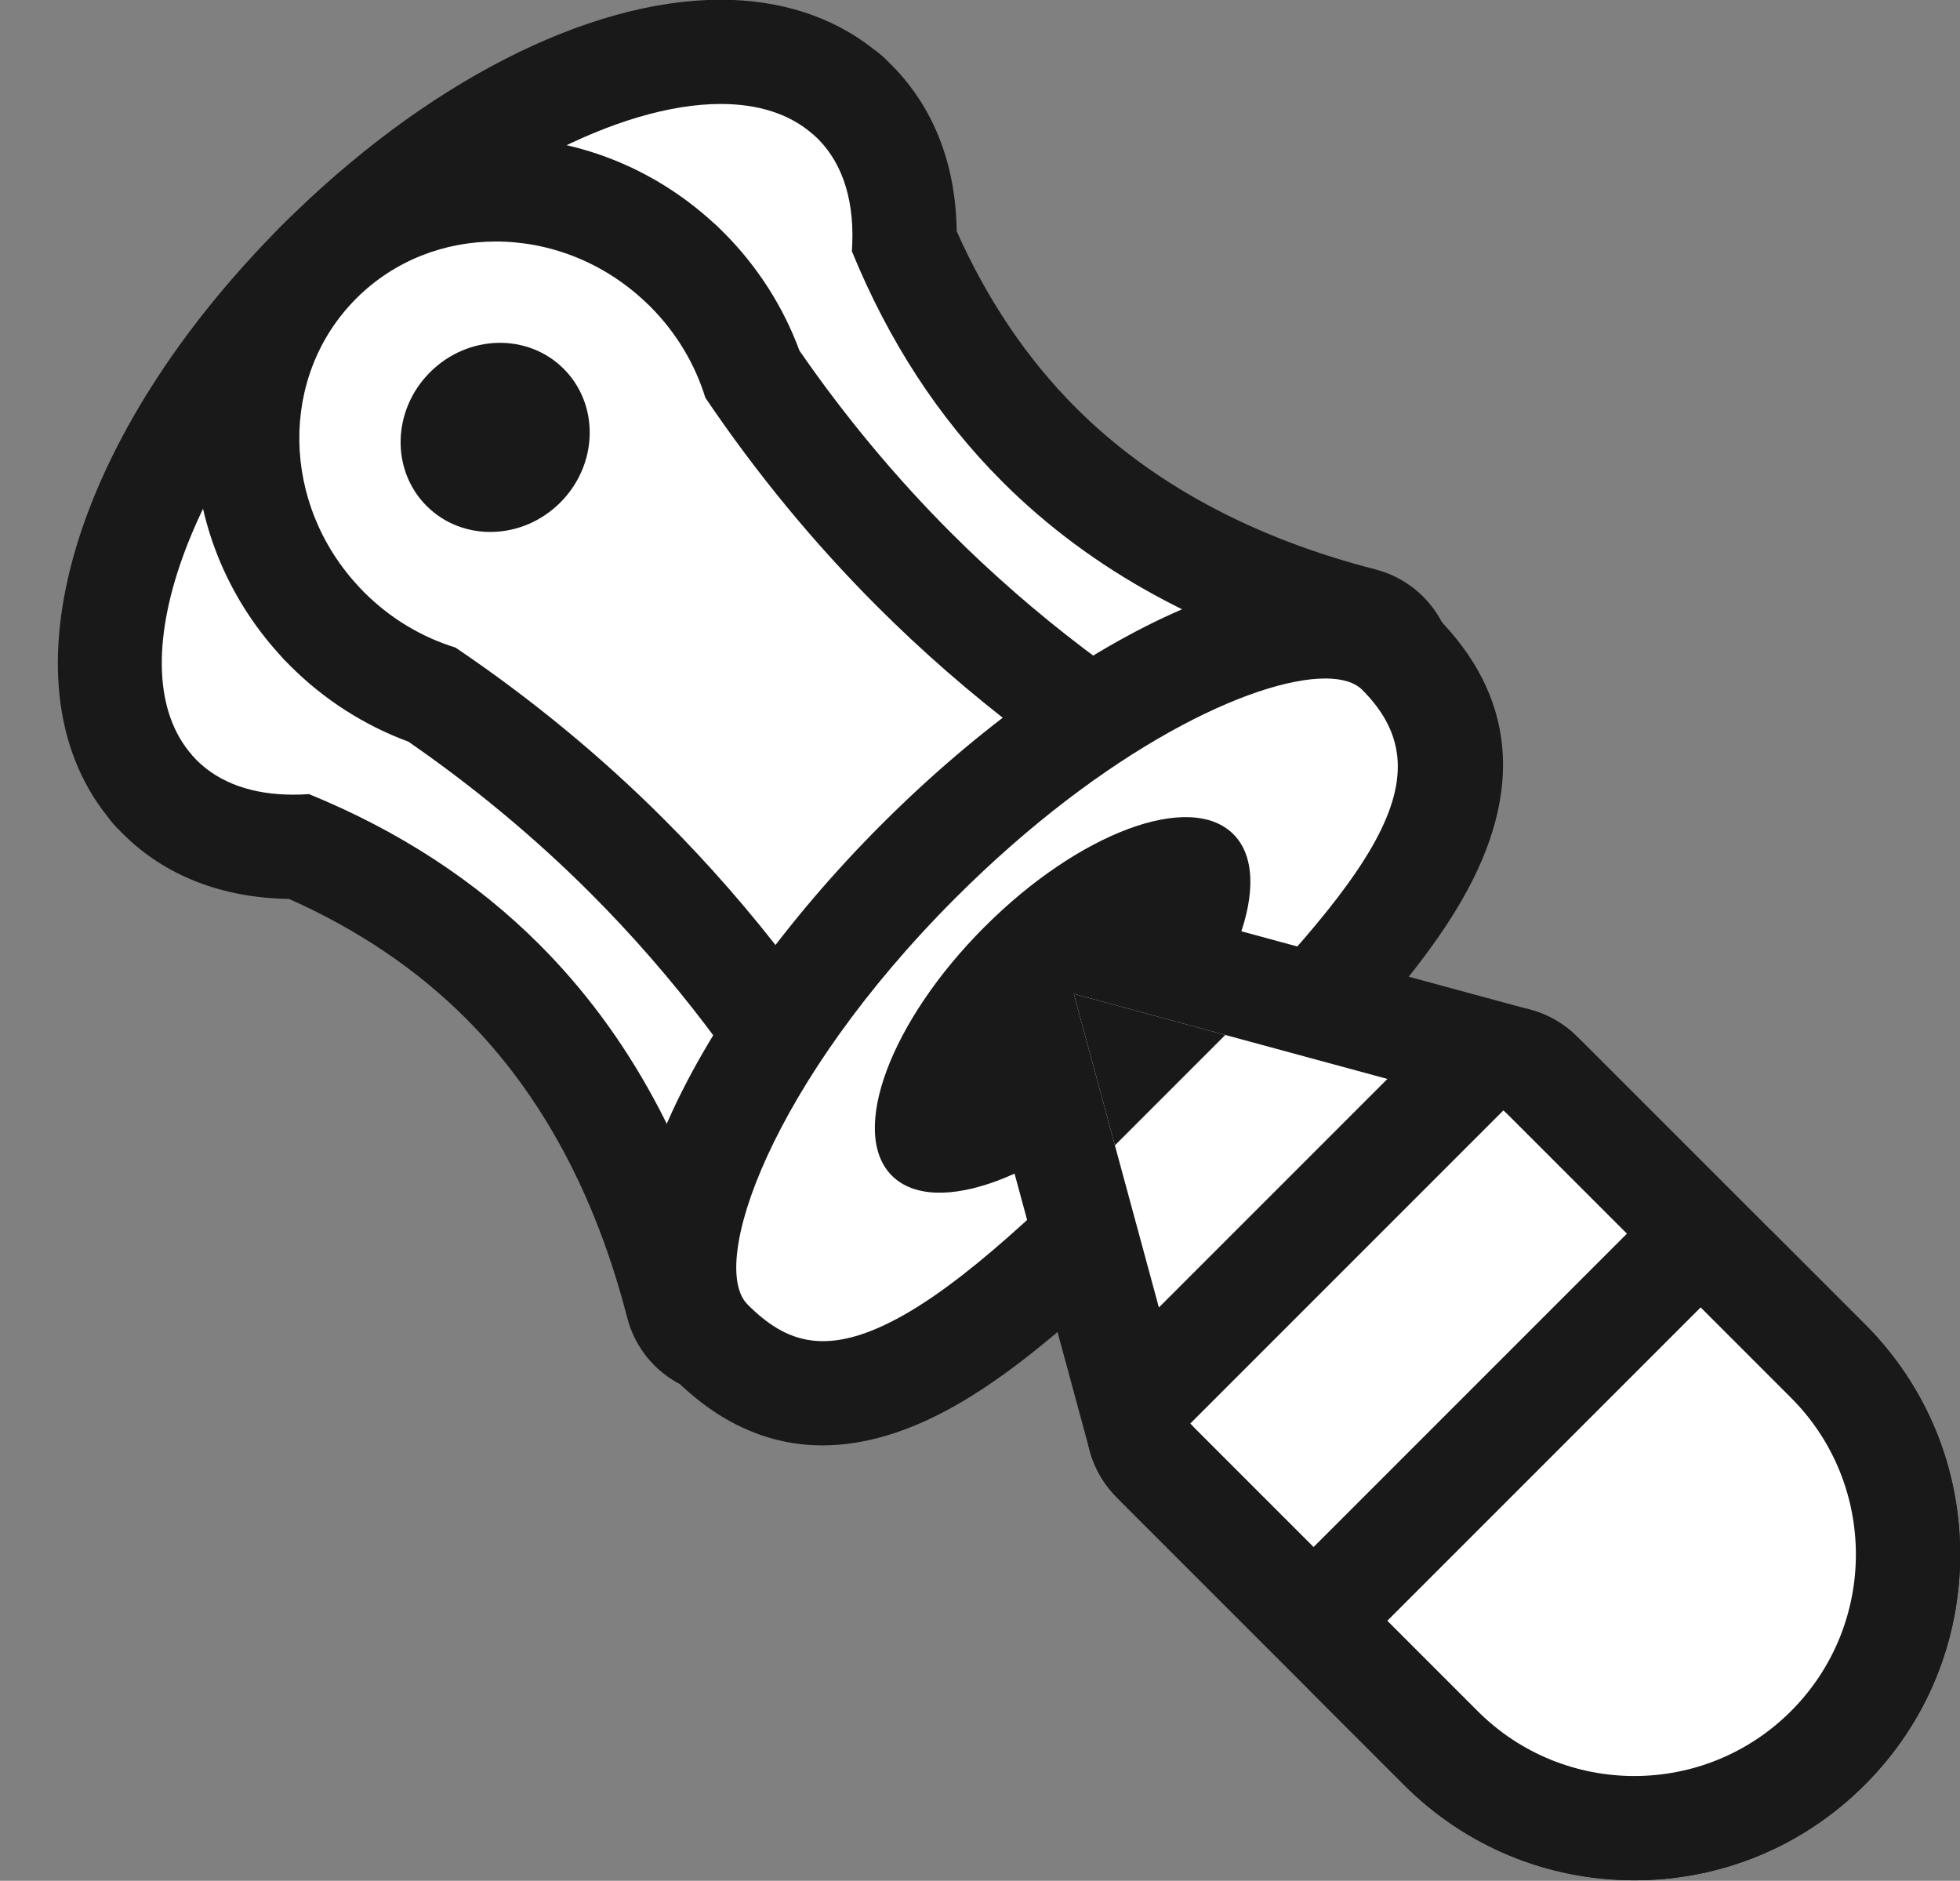
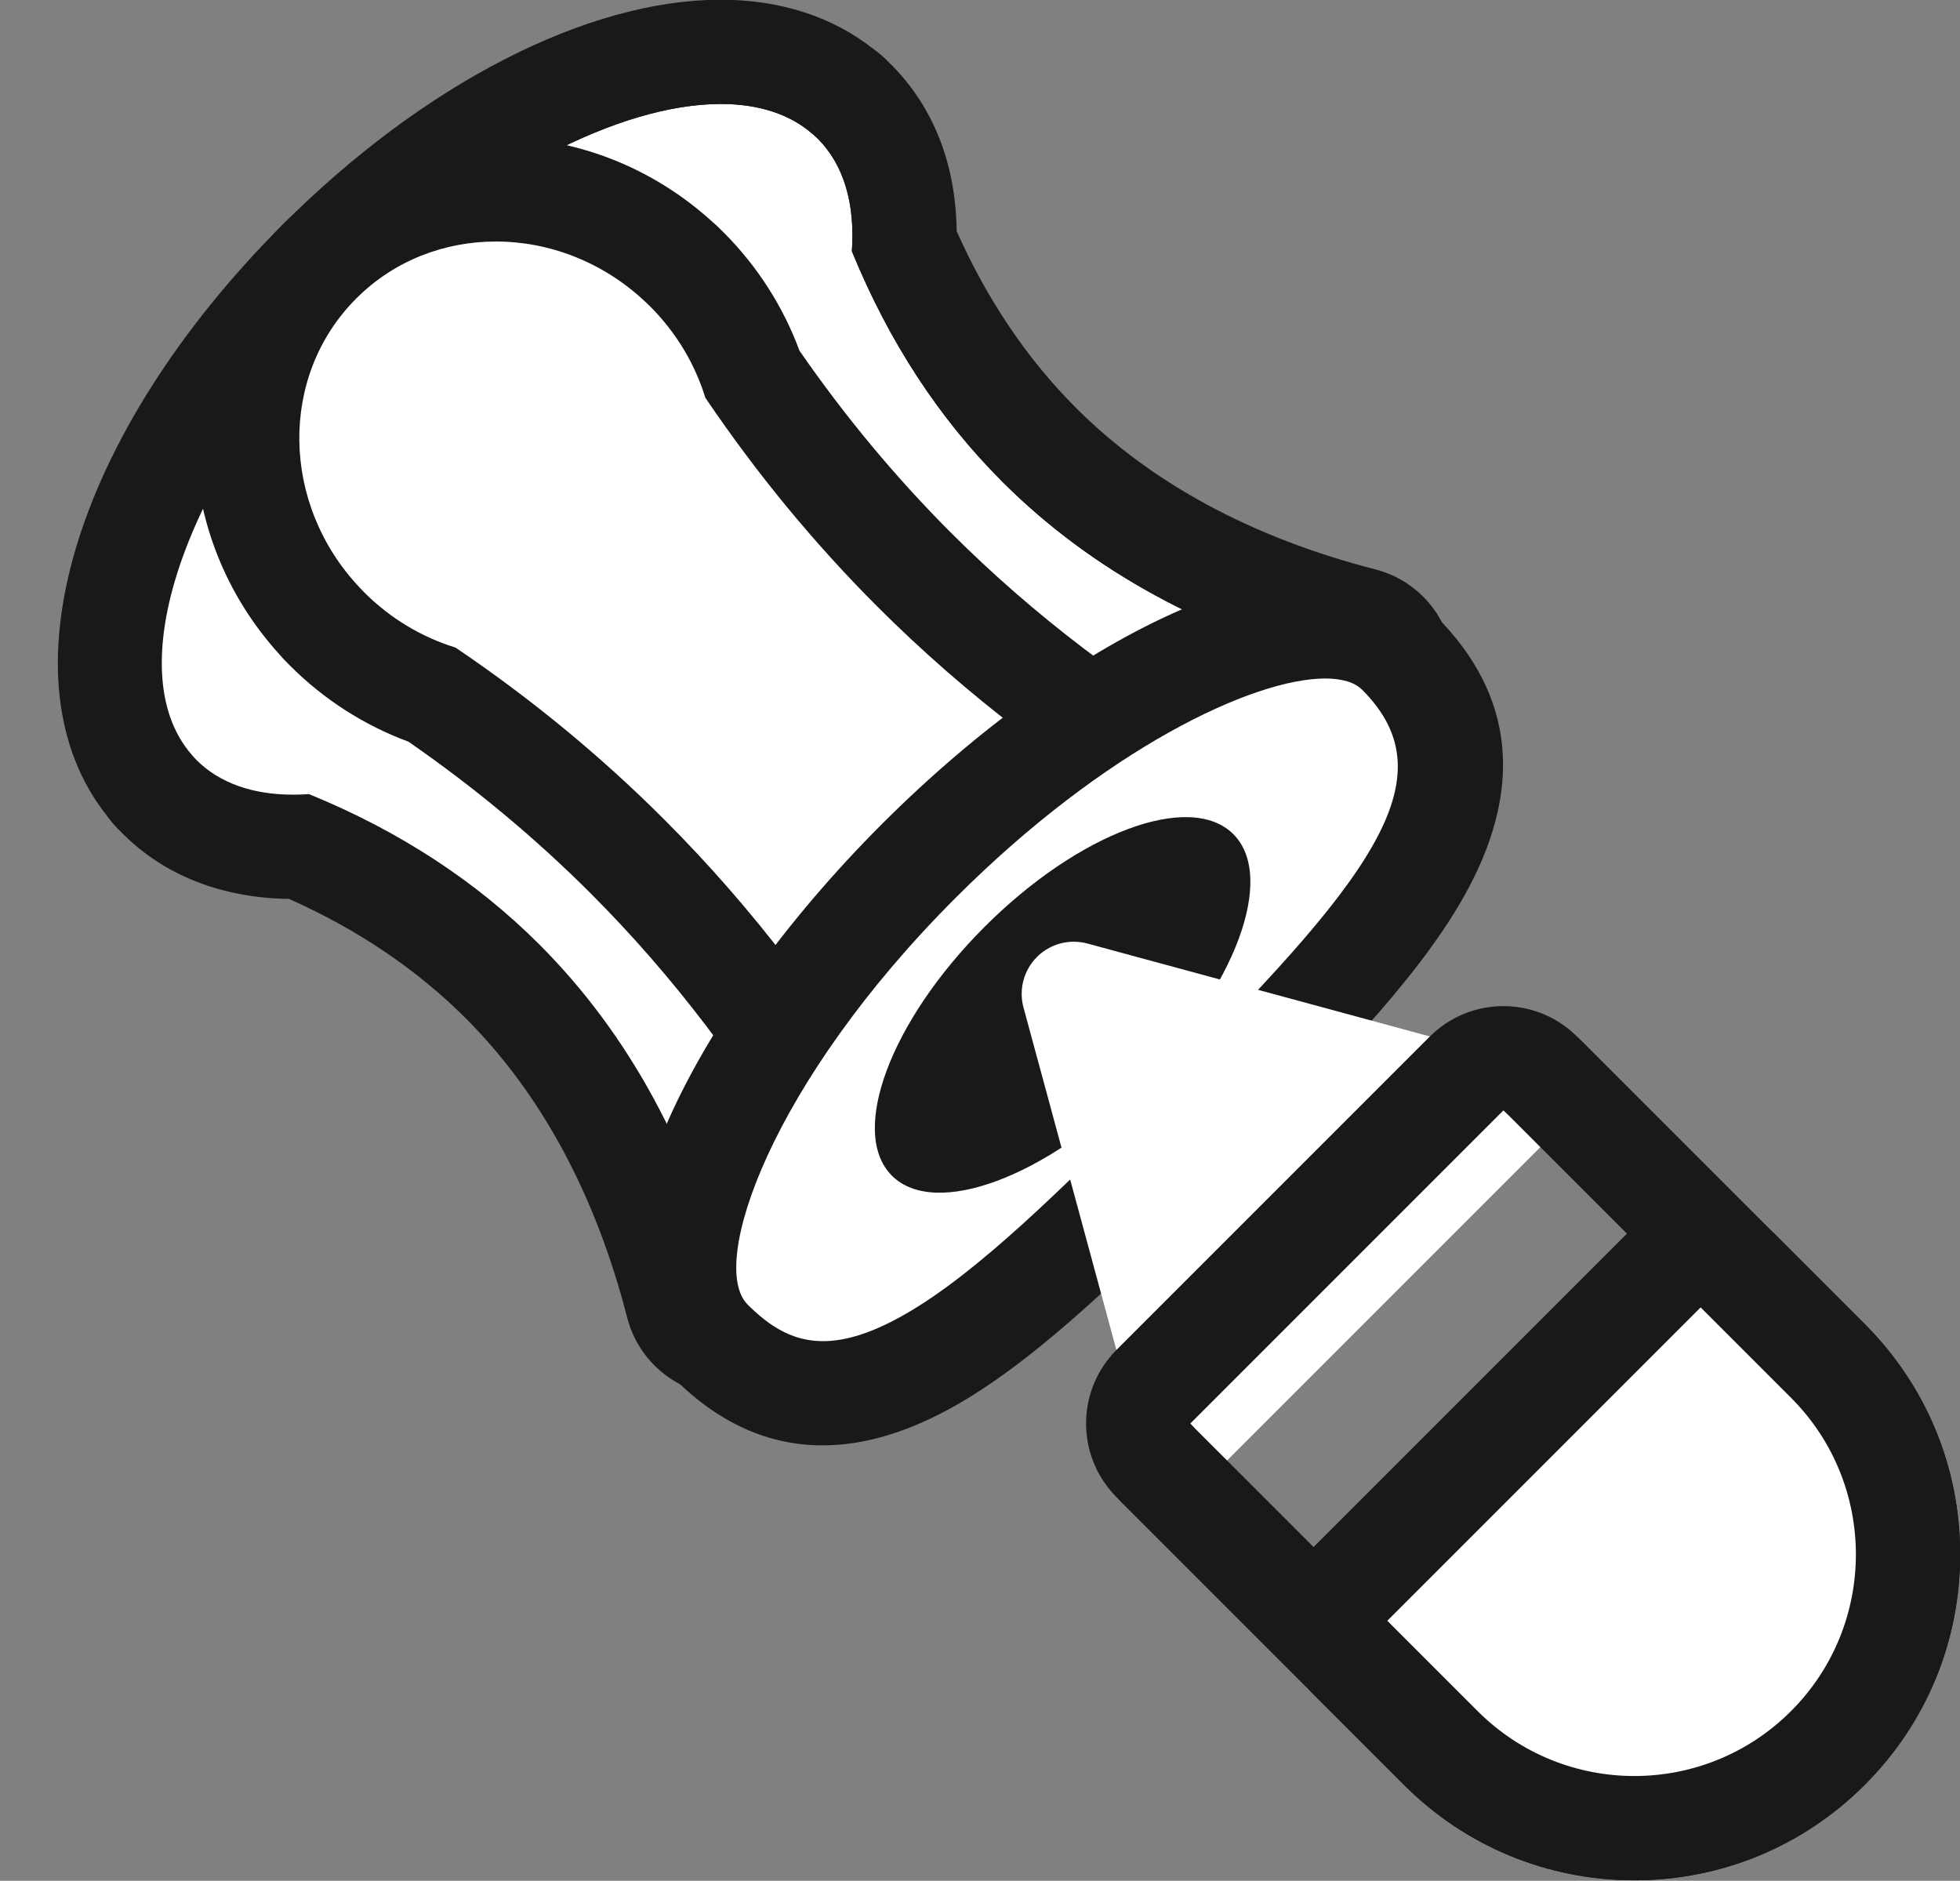
<svg xmlns="http://www.w3.org/2000/svg" fill="#000000" height="234.5" preserveAspectRatio="xMidYMid meet" version="1" viewBox="86.8 95.4 244.4 234.5" width="244.4" zoomAndPan="magnify">
  <rect x="86.8" y="95.4" width="244.4" height="234.5" fill="#808080" stroke="none" />
  <g id="change1_5">
    <path d="M177.598,262.957c-1.021,0-2.04-0.241-2.968-0.717c-1.653-0.849-2.864-2.364-3.327-4.165 c-4.242-16.501-11.593-30.069-21.849-40.325c-6.94-6.941-15.439-12.582-25.278-16.778c-0.272,0.006-0.542,0.01-0.809,0.01 c-6.828,0-12.59-2.154-16.666-6.229c-0.102-0.102-0.201-0.206-0.298-0.311c-0.399-0.359-0.755-0.768-1.057-1.219 c-11.248-13.876-2.243-41.677,21.283-65.203c16.133-16.133,35.31-26.154,50.047-26.154c6.019,0,11.254,1.693,15.197,4.905 c0.422,0.288,0.807,0.622,1.148,0.996c0.116,0.106,0.23,0.214,0.341,0.326c4.255,4.255,6.39,10.271,6.219,17.474 c4.198,9.839,9.838,18.337,16.779,25.279c10.256,10.256,23.824,17.607,40.325,21.849c1.8,0.463,3.316,1.674,4.165,3.328 c0.849,1.653,0.949,3.591,0.275,5.323c-15.079,38.783-42.389,66.093-81.172,81.171 C179.194,262.81,178.396,262.957,177.598,262.957z" fill="#ffffff" />
  </g>
  <g id="change2_8">
    <path d="M176.676,108.364c4.642,0,8.598,1.221,11.498,3.789c0.014-0.006,0.028-0.011,0.042-0.017 c0.006,0.024,0.013,0.048,0.02,0.072c0.177,0.159,0.362,0.309,0.531,0.479c3.321,3.321,4.659,8.218,4.256,14.037 c4.591,11.228,10.833,20.806,18.742,28.715c11.142,11.142,25.576,18.991,43.303,23.549 c-14.458,37.188-40.281,63.01-77.469,77.469c-4.557-17.727-12.406-32.161-23.548-43.303 c-7.909-7.909-17.487-14.151-28.715-18.742c-0.669,0.046-1.325,0.07-1.968,0.07c-4.955,0-9.13-1.386-12.069-4.325 c-0.169-0.169-0.319-0.354-0.479-0.531c-0.024-0.006-0.048-0.013-0.072-0.02c0.005-0.014,0.011-0.028,0.017-0.042 c-9.511-10.74-0.542-35.945,20.462-56.948C146.558,117.283,164.127,108.364,176.676,108.364 M176.676,95.364 c-16.646,0-37.074,10.489-54.643,28.058c-26.232,26.232-35.25,56.913-21.897,73.693c0.497,0.702,1.06,1.349,1.679,1.935 c0.089,0.094,0.185,0.192,0.286,0.293c5.215,5.215,12.374,8.02,20.735,8.134c8.557,3.808,15.956,8.802,22.022,14.868 c9.422,9.422,16.202,21.988,20.15,37.347c0.926,3.6,3.348,6.632,6.655,8.329c1.857,0.953,3.894,1.434,5.936,1.434 c1.594,0,3.192-0.293,4.71-0.884c40.552-15.766,69.108-44.322,84.875-84.875c1.347-3.464,1.146-7.34-0.551-10.647 c-1.697-3.307-4.729-5.729-8.329-6.655c-15.36-3.949-27.925-10.728-37.347-20.15c-6.065-6.065-11.058-13.462-14.866-22.017 c-0.129-10.443-4.382-16.985-8.131-20.735c-0.102-0.102-0.201-0.198-0.296-0.288c-0.589-0.623-1.24-1.189-1.947-1.688 C190.639,97.487,184.089,95.364,176.676,95.364L176.676,95.364z" fill="#191919" />
  </g>
  <g id="change1_6">
    <path d="M177.114,256.581c-4.513-17.556-12.392-32.048-23.417-43.074 c-7.786-7.787-17.356-14.041-28.443-18.589c-0.639,0.042-1.273,0.063-1.886,0.063c-5.276,0-9.456-1.505-12.423-4.472 c-0.123-0.123-0.237-0.253-0.351-0.384l-0.049-0.056l-0.389-0.103l0.063-0.27c-9.504-11.15-0.488-36.292,20.655-57.435 c2.467-2.467,5.073-4.841,7.746-7.057l0.704,0.704c-15.82,19.087-21.475,39.52-13.447,48.586l0.21,0.238 c0.098,0.113,0.196,0.227,0.303,0.333c2.773,2.772,6.714,4.178,11.715,4.178c0.627,0,1.278-0.023,1.934-0.069l0.116-0.008 l0.108,0.044c11.258,4.604,20.974,10.946,28.879,18.852c11.039,11.039,18.957,25.5,23.537,42.985 c14.718-5.782,27.809-13.473,38.915-22.863l0.705,0.705c-14.072,16.644-32.414,29.439-54.518,38.032l-0.525,0.205 L177.114,256.581z" fill="#ffffff" />
  </g>
  <g id="change2_9">
    <path d="M138.937,125.59c-15.86,19.134-21.806,39.786-13.437,49.237c-0.005,0.014-0.011,0.028-0.017,0.042 c0.024,0.006,0.048,0.013,0.072,0.02c0.159,0.177,0.309,0.362,0.479,0.531c2.939,2.939,7.114,4.325,12.069,4.325 c0.643,0,1.3-0.023,1.968-0.07c11.228,4.591,20.805,10.833,28.715,18.742c11.142,11.142,18.991,25.576,23.548,43.303 c15.057-5.854,28.249-13.573,39.58-23.153c-14.081,16.654-32.186,29.285-54.317,37.889 c-4.557-17.727-12.406-32.161-23.548-43.303c-7.909-7.909-17.487-14.151-28.715-18.742 c-0.669,0.046-1.325,0.07-1.968,0.07c-4.955,0-9.13-1.386-12.069-4.325c-0.169-0.169-0.319-0.354-0.479-0.531 c-0.024-0.006-0.048-0.013-0.072-0.02c0.005-0.014,0.011-0.028,0.017-0.042c-9.51-10.74-0.542-35.945,20.462-56.948 C133.746,130.095,136.328,127.752,138.937,125.59 M138.299,124.82c-2.684,2.224-5.301,4.609-7.78,7.088 c-21.162,21.162-30.213,46.372-20.901,57.849l-0.189,0.491l0.829,0.252c0.108,0.124,0.217,0.246,0.333,0.362 c3.065,3.065,7.363,4.618,12.777,4.618c0.587,0,1.192-0.019,1.803-0.057c10.981,4.52,20.459,10.722,28.173,18.436 c10.962,10.962,18.796,25.377,23.287,42.845l0.281,1.091l1.05-0.408c22.182-8.624,40.592-21.469,54.718-38.176 l-1.409-1.409c-10.934,9.244-23.798,16.835-38.252,22.574c-4.625-17.33-12.535-31.68-23.523-42.668 c-7.953-7.953-17.725-14.332-29.044-18.96l-0.215-0.088l-0.232,0.016c-0.644,0.045-1.283,0.067-1.899,0.067 c-4.864,0-8.687-1.357-11.362-4.032c-0.099-0.099-0.189-0.204-0.28-0.309l-0.161-0.183l-0.055-0.061 c-7.857-8.883-2.197-29.04,13.462-47.931L138.299,124.82L138.299,124.82z" fill="#191919" />
  </g>
  <g>
    <g id="change1_7">
-       <path d="M214.715,234.7c8.617-10.644,15.734-23.038,21.16-36.848c-17.486-4.581-31.947-12.499-42.985-23.538 c-7.906-7.906-14.249-17.622-18.852-28.879l-0.044-0.108l0.008-0.116c0.405-5.835-1.017-10.555-4.11-13.649 c-0.108-0.108-0.223-0.207-0.337-0.307l-0.271-0.24c-2.741-2.408-6.483-3.629-11.125-3.629 c-10.003,0-22.884,5.623-35.34,15.426l-3.296,2.594l2.594-3.296c2.679-3.404,5.625-6.718,8.756-9.849 c15.049-15.049,32.6-24.397,45.804-24.397c4.789,0,8.689,1.25,11.6,3.715l0.241-0.091l0.153,0.436l0.067,0.059 c0.13,0.113,0.26,0.227,0.383,0.35c3.283,3.283,4.806,8.229,4.409,14.309c4.549,11.087,10.803,20.657,18.589,28.444 c11.026,11.025,25.519,18.904,43.074,23.417l0.546,0.141l-0.205,0.525c-8.944,23.005-22.441,41.925-40.115,56.234 l-3.693,2.99L214.715,234.7z" fill="#ffffff" />
-     </g>
+       </g>
    <g id="change2_10">
      <path d="M176.676,108.364c4.642,0,8.598,1.221,11.498,3.789c0.014-0.006,0.028-0.011,0.042-0.017 c0.006,0.024,0.013,0.048,0.02,0.072c0.177,0.159,0.362,0.309,0.531,0.479c3.321,3.321,4.659,8.218,4.256,14.037 c4.591,11.228,10.833,20.806,18.742,28.715c11.142,11.142,25.576,18.991,43.303,23.549 c-8.957,23.039-22.282,41.712-39.964,56.027c8.791-10.858,15.941-23.357,21.442-37.505 c-17.727-4.557-32.161-12.406-43.303-23.548c-7.91-7.91-14.151-17.487-18.742-28.715 c0.403-5.819-0.935-10.716-4.256-14.037c-0.169-0.169-0.354-0.319-0.531-0.479c-0.006-0.024-0.013-0.048-0.02-0.072 c-0.014,0.006-0.028,0.011-0.042,0.017c-2.9-2.568-6.852-3.788-11.494-3.788c-9.936,0.001-23.021,5.594-35.65,15.533 c2.614-3.321,5.524-6.612,8.717-9.805C146.558,117.283,164.127,108.364,176.676,108.364 M176.676,107.364l0,1 L176.676,107.364c-13.331-0.001-31.018,9.404-46.158,24.544c-3.146,3.146-6.105,6.474-8.796,9.893l-5.189,6.593 l6.593-5.189c12.369-9.734,25.137-15.318,35.031-15.319c4.538,0,8.181,1.19,10.831,3.537l0.049,0.043l0.008,0.008 l0.158,0.139l0.24,0.212h0c0.032,0.029,0.063,0.059,0.094,0.09c2.989,2.989,4.36,7.574,3.965,13.261l-0.016,0.232 l0.088,0.215c4.628,11.319,11.008,21.091,18.961,29.044c10.988,10.988,25.338,18.899,42.668,23.523 c-5.38,13.552-12.401,25.724-20.877,36.194l-5.98,7.386l7.386-5.98c17.743-14.365,31.29-33.354,40.267-56.442l0.408-1.05 l-1.091-0.281c-17.468-4.491-31.883-12.326-42.845-23.287c-7.714-7.714-13.916-17.192-18.436-28.174 c0.38-6.174-1.195-11.212-4.561-14.579c-0.114-0.114-0.234-0.221-0.354-0.326l-0.225-0.808l-0.509,0.176 C185.407,108.594,181.472,107.364,176.676,107.364L176.676,107.364z" fill="#191919" />
    </g>
  </g>
  <g>
    <g id="change1_8">
      <path d="M198.505,242.049c-2.327,0-4.481-1.245-5.641-3.271c-7.788-13.607-17.152-25.922-27.834-36.604 c-7.357-7.357-15.536-14.129-24.32-20.137c-4.89-1.675-9.401-4.494-13.101-8.193c-0.112-0.112-0.221-0.225-0.329-0.339 c-0.254-0.231-0.489-0.481-0.702-0.748c-12.025-13.092-12.04-32.647,0.051-44.738c5.808-5.808,13.623-9.006,22.004-9.006 c8.385,0,16.436,3.175,22.73,8.952c0.269,0.214,0.521,0.451,0.754,0.708c0.116,0.109,0.23,0.22,0.344,0.334 c3.693,3.693,6.511,8.205,8.186,13.094c6.007,8.783,12.778,16.962,20.137,24.32c10.681,10.682,22.997,20.047,36.604,27.835 c2.068,1.184,3.323,3.404,3.27,5.786c-0.601,26.88-15.126,41.405-42.007,42.006 C198.603,242.048,198.554,242.049,198.505,242.049z" fill="#ffffff" />
    </g>
    <g id="change2_11">
      <path d="M148.633,125.512c6.615,0,13.354,2.526,18.648,7.533c0.009,0,0.017-0.001,0.026-0.001 c0.011,0.02,0.023,0.039,0.034,0.058c0.172,0.164,0.348,0.323,0.517,0.492c3.321,3.321,5.619,7.258,6.895,11.397 c6.382,9.437,13.524,18.114,21.434,26.024c11.142,11.142,23.799,20.769,37.971,28.88 c-0.52,23.249-12.404,35.134-35.653,35.653c-8.111-14.173-17.738-26.83-28.88-37.972 c-7.909-7.909-16.587-15.051-26.023-21.434c-4.14-1.276-8.077-3.575-11.397-6.896c-0.169-0.169-0.329-0.344-0.493-0.517 c-0.019-0.011-0.038-0.023-0.058-0.034c0-0.009,0.001-0.017,0.001-0.026c-9.842-10.408-10.096-26.39-0.43-36.056 C135.974,127.866,142.246,125.512,148.633,125.512 M148.633,112.512c-10.118,0-19.564,3.875-26.6,10.91 c-7.169,7.169-11.043,16.798-10.907,27.113c0.128,9.769,3.861,19.136,10.53,26.47c0.328,0.395,0.681,0.772,1.056,1.127 c0.1,0.104,0.202,0.208,0.305,0.311c4.173,4.174,9.225,7.407,14.711,9.43c8.191,5.662,15.824,12.013,22.706,18.895 c10.275,10.275,19.288,22.13,26.789,35.237c2.319,4.052,6.628,6.542,11.282,6.542c0.097,0,0.194-0.001,0.292-0.003 c15.03-0.336,26.891-4.746,35.252-13.108s12.771-20.222,13.107-35.252c0.107-4.765-2.403-9.206-6.539-11.573 c-13.106-7.501-24.961-16.514-35.237-26.79c-6.882-6.882-13.233-14.515-18.895-22.707c-2.024-5.486-5.258-10.538-9.434-14.714 c-0.102-0.102-0.204-0.202-0.307-0.3c-0.355-0.375-0.732-0.727-1.127-1.055C168.141,116.247,158.591,112.512,148.633,112.512 L148.633,112.512z" fill="#191919" />
    </g>
  </g>
  <g>
    <g id="change1_1">
      <ellipse cx="218.337" cy="219.727" fill="#ffffff" rx="60.693" ry="24.01" transform="rotate(-45.001 218.336 219.73)" />
    </g>
    <g id="change2_1">
      <path d="M189.364,275.612c-6.76,0-12.958-2.792-18.54-8.374c-14.163-14.163,2.328-45.476,25.938-69.086 c12.028-12.028,25.287-21.525,37.332-26.742c13.927-6.032,25.204-5.747,31.754,0.804c9.906,9.906,11.028,21.764,3.334,35.244 c-6.077,10.646-17.344,21.913-29.273,33.842c-11.93,11.93-23.197,23.197-33.843,29.273 C200.182,273.933,194.604,275.612,189.364,275.612z M252.049,179.996c-8.958,0-27.426,8.682-46.094,27.35 c-23.036,23.036-30.868,45.772-25.938,50.701c4.749,4.748,9.9,6.777,19.607,1.237c9.131-5.212,19.799-15.88,31.094-27.175 c26.644-26.644,37.149-39.492,25.939-50.702C255.723,180.472,254.146,179.996,252.049,179.996z" fill="#191919" />
    </g>
  </g>
  <g id="change2_7">
    <ellipse cx="219.304" cy="220.694" fill="#191919" rx="30.107" ry="13.763" transform="rotate(-45.001 219.303 220.697)" />
  </g>
  <g id="change2_2">
-     <ellipse cx="148.545" cy="149.935" fill="#191919" rx="12.088" ry="11.485" transform="rotate(-45.001 148.544 149.937)" />
-   </g>
+     </g>
  <g>
    <g id="change1_3">
      <path d="M235.229,279.381c-0.557,0-1.119-0.072-1.672-0.219c-2.241-0.597-3.994-2.341-4.601-4.579l-14.533-53.566 c-0.61-2.249,0.03-4.651,1.677-6.298c1.235-1.235,2.896-1.904,4.597-1.904c0.567,0,1.139,0.074,1.702,0.227l53.566,14.533 c2.238,0.607,3.982,2.36,4.579,4.601c0.597,2.24-0.045,4.629-1.685,6.269l-39.033,39.033 C238.591,278.712,236.931,279.381,235.229,279.381z" fill="#ffffff" />
    </g>
    <g id="change2_4">
-       <path d="M220.697,219.315l53.566,14.533l-39.033,39.032L220.697,219.315 M220.698,206.315 c-3.403,0-6.722,1.337-9.193,3.808c-3.294,3.294-4.574,8.1-3.354,12.596l14.533,53.566c1.214,4.475,4.72,7.965,9.201,9.158 c1.105,0.294,2.23,0.438,3.344,0.438c3.403,0,6.723-1.338,9.193-3.808l39.033-39.032c3.279-3.279,4.563-8.056,3.37-12.537 c-1.193-4.481-4.683-7.987-9.158-9.201l-53.566-14.533C222.976,206.463,221.832,206.315,220.698,206.315L220.698,206.315z" fill="#191919" />
-     </g>
+       </g>
    <g id="change2_5">
-       <path d="M239.587 224.44L220.697 219.315 225.822 238.205z" fill="#191919" />
-     </g>
+       </g>
    <g id="change1_4">
-       <path d="M290.591,323.336c-9.116,0-17.686-3.55-24.132-9.996l-35.214-35.214c-0.215-0.215-0.422-0.435-0.627-0.655 l-0.129-0.138c-2.403-2.559-2.34-6.563,0.142-9.046l39.038-39.039c1.267-1.267,2.931-1.904,4.597-1.904 c1.595,0,3.192,0.583,4.444,1.757l0.125,0.117c0.227,0.211,0.452,0.423,0.673,0.644l35.214,35.214 c6.446,6.446,9.996,15.016,9.996,24.132s-3.55,17.686-9.996,24.131S299.707,323.336,290.591,323.336z" fill="#ffffff" />
-     </g>
+       </g>
    <g id="change2_6">
      <path d="M274.265,233.845c0.216,0.203,0.435,0.403,0.646,0.614l35.214,35.214 c10.789,10.789,10.789,28.282,0,39.071c-5.394,5.394-12.466,8.092-19.535,8.092c-7.071,0-14.14-2.697-19.536-8.092 l-35.214-35.214c-0.211-0.211-0.411-0.43-0.614-0.646L274.265,233.845 M274.267,220.845c-3.332,0-6.659,1.273-9.194,3.808 l-39.038,39.038c-4.961,4.961-5.091,12.963-0.293,18.083l0.108,0.115c0.262,0.281,0.526,0.561,0.8,0.835l35.213,35.213 c7.674,7.674,17.876,11.9,28.728,11.9c10.852,0,21.054-4.226,28.728-11.899s11.899-17.876,11.899-28.728 c0-10.852-4.226-21.054-11.9-28.728l-35.214-35.214c-0.271-0.272-0.553-0.538-0.836-0.802l-0.114-0.106 C280.65,222.013,277.457,220.845,274.267,220.845L274.267,220.845z" fill="#191919" />
    </g>
    <g>
      <g id="change1_2">
        <path d="M290.591,323.336c-9.116,0-17.686-3.55-24.132-9.996l-11.266-11.266c-2.539-2.539-2.539-6.654,0-9.192 l39.07-39.07c1.219-1.219,2.872-1.904,4.596-1.904s3.377,0.685,4.596,1.904l11.266,11.266 c6.446,6.446,9.996,15.016,9.996,24.132s-3.55,17.686-9.996,24.131S299.707,323.336,290.591,323.336z" fill="#ffffff" />
      </g>
      <g id="change2_3">
        <path d="M298.86,258.408l11.266,11.266c10.789,10.789,10.789,28.282,0,39.071 c-5.395,5.395-12.465,8.092-19.535,8.092c-7.07,0-14.141-2.697-19.536-8.092l-11.266-11.266L298.86,258.408 M298.86,245.408 c-3.327,0-6.654,1.269-9.192,3.808l-39.07,39.07c-5.077,5.077-5.077,13.308,0,18.385l11.266,11.266 c7.674,7.674,17.876,11.9,28.728,11.9c10.852,0,21.054-4.226,28.728-11.899c7.673-7.673,11.899-17.876,11.899-28.728 c0-10.852-4.226-21.054-11.9-28.728l-11.266-11.266C305.514,246.677,302.186,245.408,298.86,245.408L298.86,245.408z" fill="#191919" />
      </g>
    </g>
  </g>
</svg>